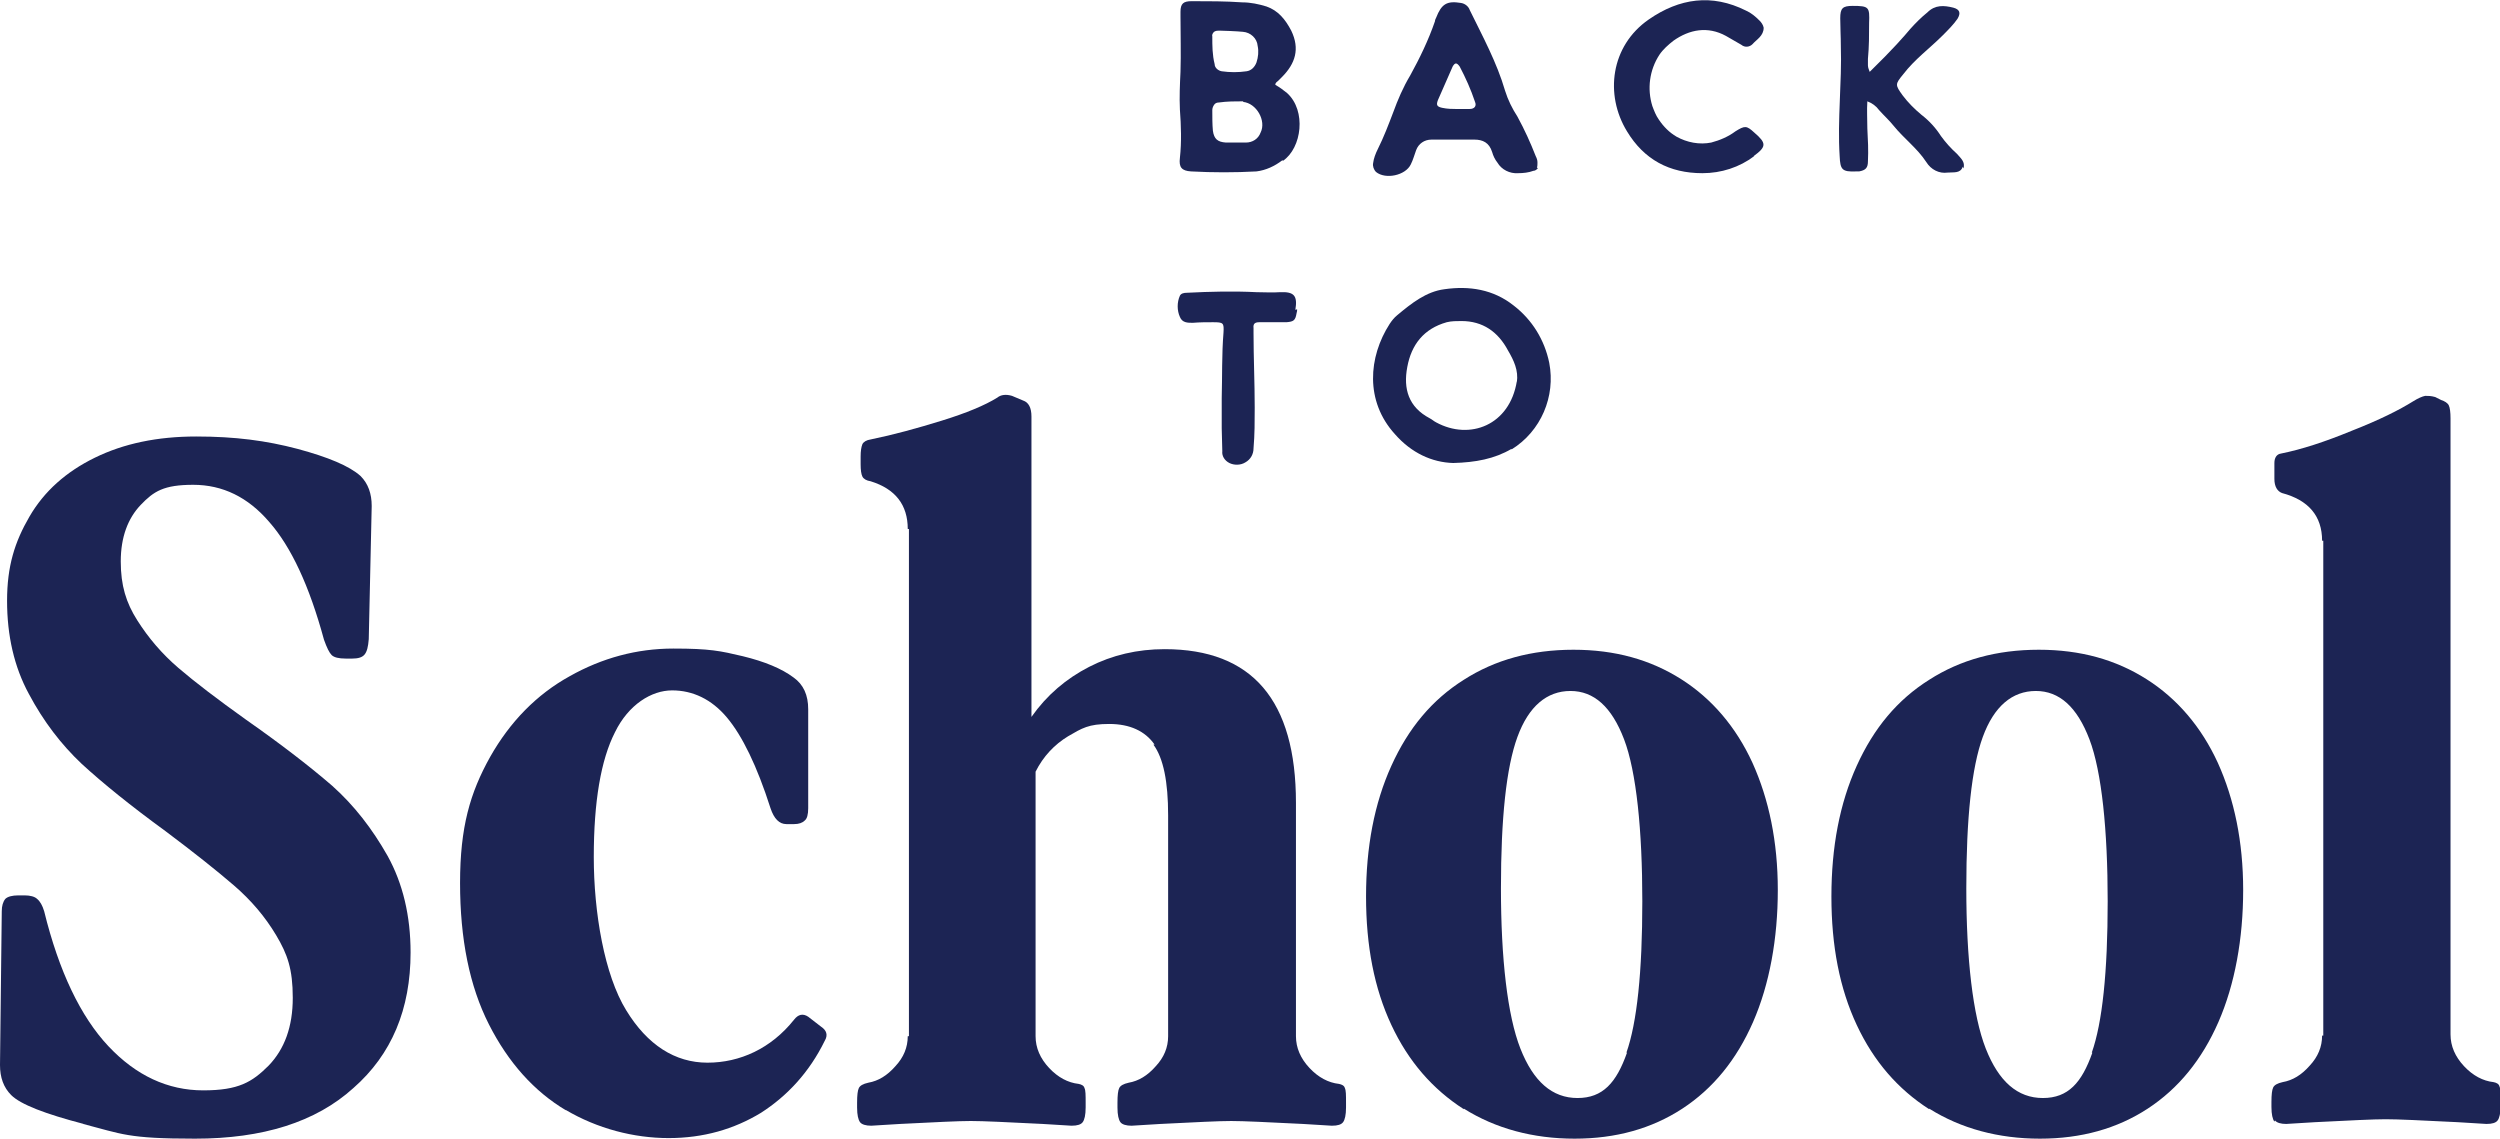
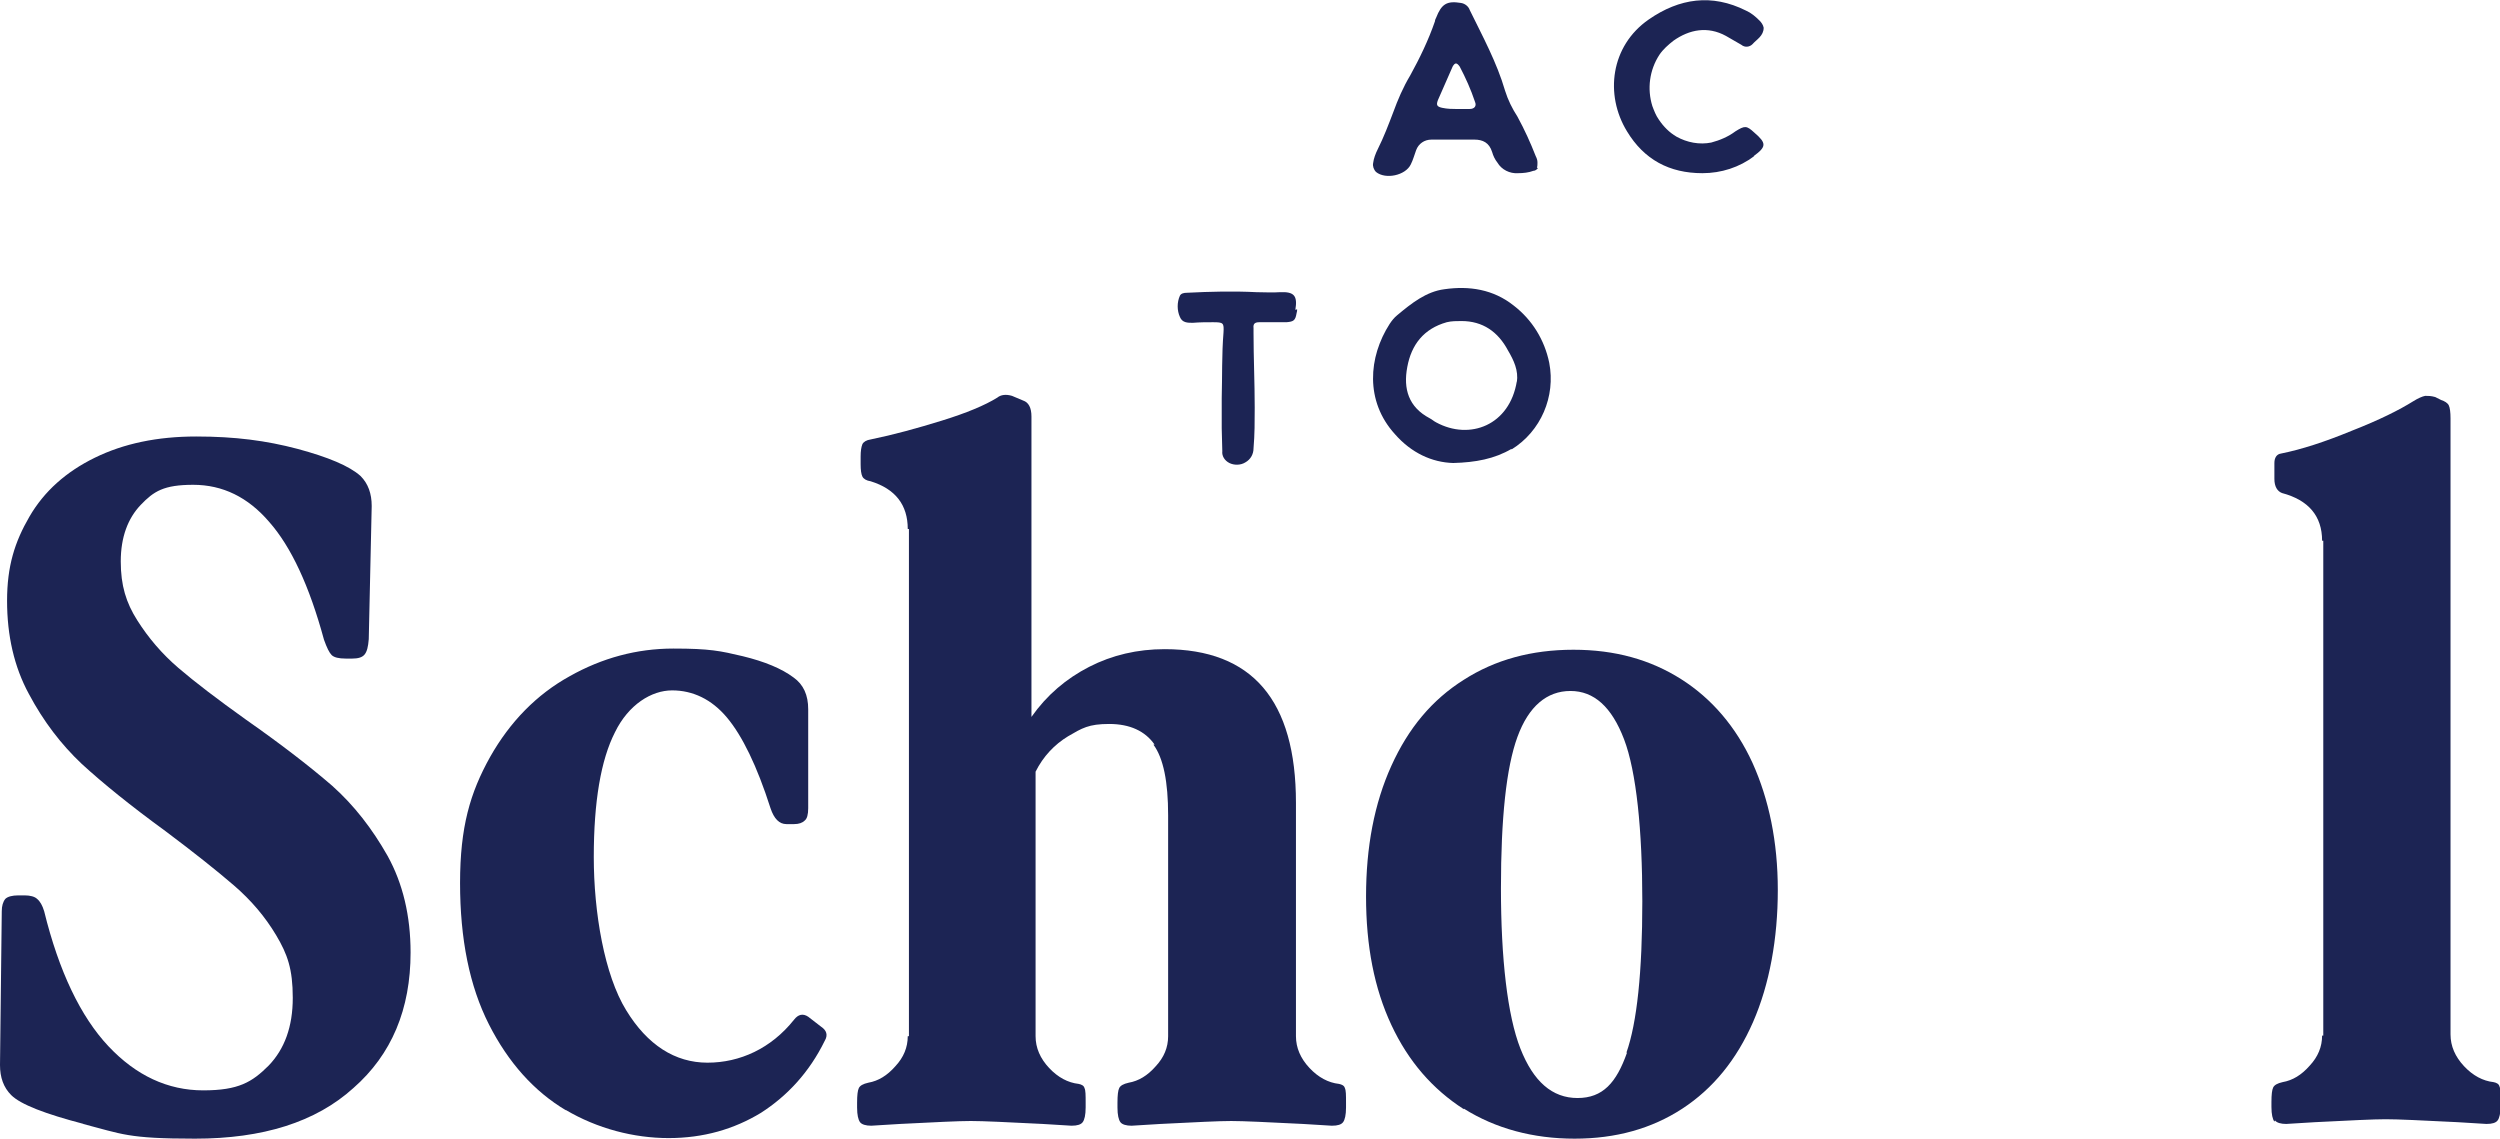
<svg xmlns="http://www.w3.org/2000/svg" viewBox="0 0 424.4 193.3" version="1.1" id="Layer_1">
  <defs>
    <style>
      .st0 {
        fill: #1c2454;
      }
    </style>
  </defs>
  <g>
    <path d="M14.2,190.8c-6.5-1.7-10.7-3.3-12.3-4.9-1.3-1.3-1.9-3-1.9-5.1l.3-26.1c0-.9.2-1.6.6-2.1.4-.4,1.2-.6,2.2-.6h1.1c.9,0,1.7.2,2.1.6.5.4.9,1.1,1.2,2.1,2.5,10.2,6.2,17.9,10.9,22.9,4.7,5,10.1,7.5,16.1,7.5s8.3-1.4,11.1-4.2c2.7-2.8,4.1-6.6,4.1-11.5s-.9-7.4-2.8-10.6c-1.9-3.2-4.3-6-7.2-8.5-2.9-2.5-6.8-5.6-11.6-9.2-5.9-4.3-10.6-8.1-14.2-11.4-3.5-3.3-6.5-7.2-9-11.9-2.5-4.6-3.7-9.9-3.7-15.8s1.3-10,3.8-14.3c2.5-4.3,6.2-7.6,11.1-10,4.9-2.4,10.6-3.6,17.2-3.6s11.9.7,17.2,2.1c5.2,1.4,8.8,2.9,10.7,4.6,1.3,1.3,1.9,3,1.9,5.1l-.5,22.6c-.1,1.3-.3,2.1-.7,2.6-.4.5-1.1.7-2.1.7h-1.1c-1.2,0-2-.2-2.4-.6-.4-.4-.8-1.2-1.3-2.6-2.5-9.2-5.6-15.8-9.3-20-3.6-4.2-7.9-6.3-12.9-6.3s-6.7,1.1-8.9,3.4-3.4,5.5-3.4,9.6.9,7,2.8,10,4.2,5.7,7,8.1c2.8,2.4,6.6,5.3,11.5,8.8,6,4.2,10.9,8,14.6,11.2,3.7,3.3,6.8,7.3,9.4,11.9,2.6,4.7,3.9,10.2,3.9,16.4,0,9.6-3.2,17.3-9.7,23-6.4,5.8-15.4,8.6-26.9,8.6s-12.4-.8-19-2.5Z" class="st0" />
    <path d="M96.1,188.5c-5.4-3.2-9.8-8.1-13.1-14.6-3.3-6.5-4.9-14.5-4.9-24s1.7-15.3,5.1-21.4c3.4-6,7.9-10.6,13.5-13.7,5.5-3.1,11.4-4.7,17.6-4.7s8,.4,11.8,1.3c3.7.9,6.6,2.1,8.6,3.6,1.7,1.2,2.5,3,2.5,5.4v16.8c0,1.1-.2,1.8-.6,2.1-.4.4-1,.6-1.8.6h-1.3c-1.2,0-2.1-.9-2.7-2.7-2.3-7.2-4.8-12.3-7.4-15.4-2.6-3.1-5.8-4.6-9.3-4.6s-7.4,2.4-9.7,7.1c-2.4,4.7-3.6,11.8-3.6,21.2s1.8,20,5.5,26c3.6,5.9,8.3,8.9,13.8,8.9s10.8-2.4,14.7-7.3c.7-.9,1.5-1.1,2.4-.5l2.2,1.7c.9.6,1.2,1.4.6,2.4-2.6,5.3-6.3,9.3-10.8,12.2-4.6,2.8-9.8,4.3-15.7,4.3s-12.1-1.6-17.5-4.8Z" class="st0" />
    <path d="M196,126.4c-1.6-2.3-4.2-3.5-7.7-3.5s-4.6.7-7,2.1c-2.3,1.4-4.2,3.4-5.5,6v44.9c0,2,.8,3.8,2.3,5.4,1.5,1.6,3.2,2.5,5,2.7.5.1.9.3,1,.7.2.4.2,1.2.2,2.5v.8c0,1.3-.2,2.1-.5,2.5-.3.4-.9.6-1.9.6l-4.9-.3c-6-.3-10.1-.5-12.2-.5s-6,.2-12,.5l-4.9.3c-.9,0-1.6-.2-1.9-.6-.3-.4-.5-1.2-.5-2.5v-.8c0-1.3.1-2.1.3-2.5.2-.4.7-.7,1.6-.9,1.7-.3,3.2-1.2,4.6-2.8,1.4-1.5,2.1-3.2,2.1-5.1h.2v-86.1h-.2c0-4.1-2.1-6.8-6.3-8.1-.7-.1-1.2-.4-1.4-.8-.2-.4-.3-1.1-.3-2.1v-1.3c0-.9.1-1.6.3-2.1.2-.4.7-.7,1.4-.8,3.9-.8,7.9-1.9,12.1-3.2,4.2-1.3,7.3-2.6,9.4-3.9.6-.5,1.5-.6,2.5-.3l1.9.8c.9.3,1.4,1.2,1.4,2.7v51c2.6-3.7,5.9-6.5,9.8-8.5,3.9-2,8.2-3,12.8-3,14.9,0,22.3,8.7,22.3,26.1v39.6c0,2,.8,3.8,2.3,5.4,1.5,1.6,3.2,2.5,5,2.7.5.1.9.3,1,.7.2.4.2,1.2.2,2.5v.8c0,1.3-.2,2.1-.5,2.5-.3.4-.9.6-1.9.6l-4.9-.3c-6-.3-10.1-.5-12.2-.5s-6,.2-12,.5l-4.9.3c-.9,0-1.6-.2-1.9-.6-.3-.4-.5-1.2-.5-2.5v-.8c0-1.3.1-2.1.3-2.5.2-.4.7-.7,1.6-.9,1.7-.3,3.2-1.2,4.6-2.8,1.4-1.5,2.1-3.2,2.1-5.1v-37.5c0-5.7-.8-9.7-2.5-12Z" class="st0" />
    <path d="M248.5,188.3c-5.3-3.4-9.4-8.1-12.3-14.3s-4.3-13.4-4.3-21.8,1.4-15.8,4.3-22.2,6.9-11.2,12.3-14.6c5.3-3.4,11.5-5.1,18.6-5.1s13.1,1.7,18.3,5c5.2,3.3,9.3,8.1,12.1,14.2,2.8,6.2,4.3,13.4,4.3,21.6s-1.4,16-4.2,22.4c-2.8,6.4-6.8,11.3-12,14.7-5.2,3.4-11.3,5.1-18.3,5.1s-13.4-1.7-18.8-5.1ZM276.1,178.7c1.8-5.1,2.7-13.7,2.7-25.7s-1-22-3.1-27.5c-2.1-5.5-5.1-8.2-9.1-8.2s-7.1,2.6-9,7.8c-1.9,5.2-2.8,13.8-2.8,25.7s1.1,21.6,3.3,27.2c2.2,5.6,5.4,8.4,9.7,8.4s6.6-2.6,8.4-7.7Z" class="st0" />
-     <path d="M327.5,188.3c-5.3-3.4-9.4-8.1-12.3-14.3s-4.3-13.4-4.3-21.8,1.4-15.8,4.3-22.2,6.9-11.2,12.3-14.6c5.3-3.4,11.5-5.1,18.6-5.1s13.1,1.7,18.3,5c5.2,3.3,9.3,8.1,12.1,14.2,2.8,6.2,4.3,13.4,4.3,21.6s-1.4,16-4.2,22.4c-2.8,6.4-6.8,11.3-12,14.7-5.2,3.4-11.3,5.1-18.3,5.1s-13.4-1.7-18.8-5.1ZM355.1,178.7c1.8-5.1,2.7-13.7,2.7-25.7s-1-22-3.1-27.5c-2.1-5.5-5.1-8.2-9.1-8.2s-7.1,2.6-9,7.8c-1.9,5.2-2.8,13.8-2.8,25.7s1.1,21.6,3.3,27.2c2.2,5.6,5.4,8.4,9.7,8.4s6.6-2.6,8.4-7.7Z" class="st0" />
    <path d="M386.1,190.4c-.3-.4-.5-1.2-.5-2.5v-.8c0-1.3.1-2.1.3-2.5.2-.4.7-.7,1.6-.9,1.7-.3,3.2-1.2,4.6-2.8,1.4-1.5,2.1-3.2,2.1-5.1h.2v-84h-.2c0-4.2-2.3-6.9-6.8-8.1-.8-.3-1.3-1.1-1.3-2.4v-2.7c0-.9.4-1.5,1.1-1.6,3.5-.7,7.5-2,12.1-3.9,4.6-1.8,8-3.5,10.4-5,.8-.5,1.5-.8,2-.9.5,0,1,0,1.7.2l1,.5c.6.2,1.1.5,1.3.9.2.4.3,1.2.3,2.2v104.6c0,2,.8,3.8,2.3,5.4,1.5,1.6,3.2,2.5,5,2.7.5.1.9.3,1,.7.2.4.2,1.2.2,2.5v.8c0,1.3-.2,2.1-.5,2.5-.3.4-.9.6-1.9.6l-4.9-.3c-6-.3-10.1-.5-12.2-.5s-6,.2-12,.5l-4.9.3c-.9,0-1.6-.2-1.9-.6Z" class="st0" />
  </g>
  <g>
-     <path d="M217.7,27.2c-1.3,1-2.8,1.7-4.4,1.9-3.7.2-7.4.2-11.1,0-1.6-.1-2.1-.7-1.9-2.3.3-2.7.2-5.5,0-8.2-.1-2.1,0-4.3.1-6.4.1-3.1,0-6.3,0-9.4,0-.3,0-.6,0-.8,0-1.4.5-1.8,1.9-1.8,2.9,0,5.7,0,8.6.2,1.4,0,2.8.3,4.1.7,2,.7,3.2,2.2,4.2,4.1,1.5,3.1.7,5.6-1.6,7.9-.2.2-.4.4-.6.6s-.5.3-.5.7c.7.4,1.4.9,2,1.4,3.3,3,2.5,9.3-.7,11.5ZM211.1,17.2c-1.4,0-2.8,0-4.2.2-.3,0-.6.1-.8.4s-.3.6-.3.9c0,1.2,0,2.4.1,3.5.2,1.4.8,1.9,2.2,2,.6,0,2.8,0,3.4,0,1.1,0,2.1-.6,2.5-1.7,1-2-.7-5-3-5.2ZM206.1,5.4c-.2.2-.4.5-.3.8,0,1.6,0,3.1.4,4.7,0,.6.6,1.1,1.2,1.2,1.4.2,2.8.2,4.2,0,.8-.1,1.4-.7,1.7-1.5.3-.9.4-1.9.2-2.8-.1-1.3-1.2-2.3-2.5-2.4-.9-.1-3.6-.2-4-.2-.3,0-.6,0-.9.2Z" class="st0" />
    <path d="M261.1,28.5c-.2.3-.5.5-.8.5-.8.3-1.7.4-2.6.4-1.4.1-2.8-.6-3.5-1.8-.4-.5-.7-1.1-.9-1.8-.5-1.6-1.6-2.1-3-2.1-2.4,0-4.8,0-7.3,0-1.2,0-2.2.7-2.6,1.8-.3.8-.5,1.6-.9,2.4-.9,1.9-4.3,2.6-5.9,1.3-.4-.4-.6-1-.5-1.5.1-.8.4-1.6.8-2.4,1-2,1.8-4.1,2.6-6.2.8-2.2,1.7-4.3,2.9-6.3,1.6-2.9,3.1-6,4.2-9.2,0-.2.1-.4.2-.6.9-2.3,1.8-2.9,4.2-2.5.7.1,1.3.6,1.5,1.2,2.2,4.5,4.6,8.9,6,13.7.5,1.6,1.2,3,2.1,4.4,1.2,2.2,2.2,4.4,3.1,6.7.2.4.3.7.3,1.1,0,.3,0,.6-.1.9ZM249.5,18.5c.8,0,1.2-.5.9-1.2-.7-2.1-1.6-4.1-2.6-6-.5-.7-.8-.7-1.2,0-.8,1.9-1.7,3.8-2.5,5.7-.3.8-.2,1.1.7,1.3.9.2,1.8.2,2.3.2,1.1,0,1.7,0,2.4,0h0Z" class="st0" />
    <path d="M297.8,26.5c-2.5,1.9-5.6,2.9-8.8,2.9-5.6,0-9.9-2.3-12.8-7.1-3.8-6.2-2.8-14.5,3.7-19,5.2-3.6,10.7-4.4,16.5-1.5.9.4,1.6,1,2.3,1.7.3.3.6.7.7,1.2,0,1.4-1.2,2-1.9,2.8-.5.5-1.3.6-1.9.1-.9-.5-1.7-1-2.6-1.5-3.1-1.7-6.2-1.1-8.9.8-.9.7-1.8,1.5-2.4,2.4-1.7,2.6-2.1,5.8-1.2,8.7.3.8.6,1.6,1.1,2.3.8,1.2,1.8,2.2,3,2.9,1.8,1,3.9,1.4,5.9,1,1.5-.4,2.9-1,4.1-1.9,1.6-1,1.9-1,3.2.2,2.1,1.8,2.1,2.4-.1,4Z" class="st0" />
-     <path d="M333.2,28.3c-.4,1.2-1.6.9-2.6,1-1.4.2-2.8-.5-3.6-1.8-1.5-2.3-3.8-4-5.5-6.1-.8-1-1.7-1.8-2.5-2.7-.5-.7-1.2-1.2-2-1.5-.1,1.5,0,3.1,0,4.6.1,1.9.2,3.7.1,5.6,0,1.1-.4,1.5-1.5,1.7-.2,0-.3,0-.5,0-2.4.1-2.7-.3-2.8-2.6-.4-6.2.4-12.5.2-18.7,0-1.6-.1-3.1-.1-4.7,0-1.7.4-2.1,2.1-2.1,2.8,0,2.9.2,2.8,2.9,0,2,0,4-.2,6.1,0,.4,0,.8,0,1.1,0,.4.2.8.3,1.1,3.9-3.8,5.9-6.1,6.9-7.3.9-1,1.9-2,2.9-2.8,1.3-1.3,2.8-1.2,4.4-.8,1.1.3,1.3.9.7,1.9-.7,1-1.6,1.9-2.5,2.8-2.2,2.2-4.8,4.1-6.7,6.6-1.4,1.7-1.4,1.8-.1,3.6.9,1.2,2,2.3,3.2,3.3,1.3,1,2.4,2.2,3.3,3.6.8,1.1,1.7,2.1,2.7,3,.6.7,1.5,1.4,1.1,2.5Z" class="st0" />
  </g>
  <g>
    <path d="M220.2,52.5c0,.2,0,.4-.1.7-.2,1.2-.5,1.4-1.7,1.5-1.5,0-3,0-4.6,0-.7,0-1.1.2-1,1,0,.3,0,.6,0,.8,0,4.2.2,8.4.2,12.7,0,2.3,0,4.6-.2,6.9,0,1-.5,1.9-1.4,2.4-.8.5-1.9.5-2.7.1-.8-.4-1.3-1.2-1.2-2,0-1.3-.1-2.6-.1-3.9,0-1.7,0-3.4,0-5.1.1-3.7,0-7.4.3-11.1.1-1.7,0-1.8-1.8-1.8-1.1,0-2.2,0-3.4.1-.9,0-1.8,0-2.2-1-.5-1.1-.5-2.5,0-3.6.2-.4.7-.5,1.2-.5,3.9-.2,7.9-.3,11.8-.1,1.3,0,2.7.1,4,0,2.4-.1,3,.6,2.6,3Z" class="st0" />
    <path d="M256.6,76.2c-2.9,1.7-6.1,2.3-9.9,2.4-3.6-.1-7.1-1.7-9.9-4.9-5.1-5.6-4.5-13.1-.9-18.7.4-.6.8-1.1,1.3-1.5,2.4-2,4.9-4,8-4.4,4.2-.6,8.3,0,11.8,2.8,3.1,2.4,5.2,5.8,6,9.7,1.1,5.7-1.4,11.6-6.4,14.7ZM257.5,64.9c.3-2-.5-3.7-1.5-5.4-1.7-3.2-4.3-5-7.9-5-.8,0-1.7,0-2.5.2-3.9,1.1-6,3.8-6.7,7.6-.7,3.7.2,6.8,3.8,8.7.4.2.7.5,1.1.7,5.7,3.1,12.5.5,13.7-7h0Z" class="st0" />
  </g>
</svg>